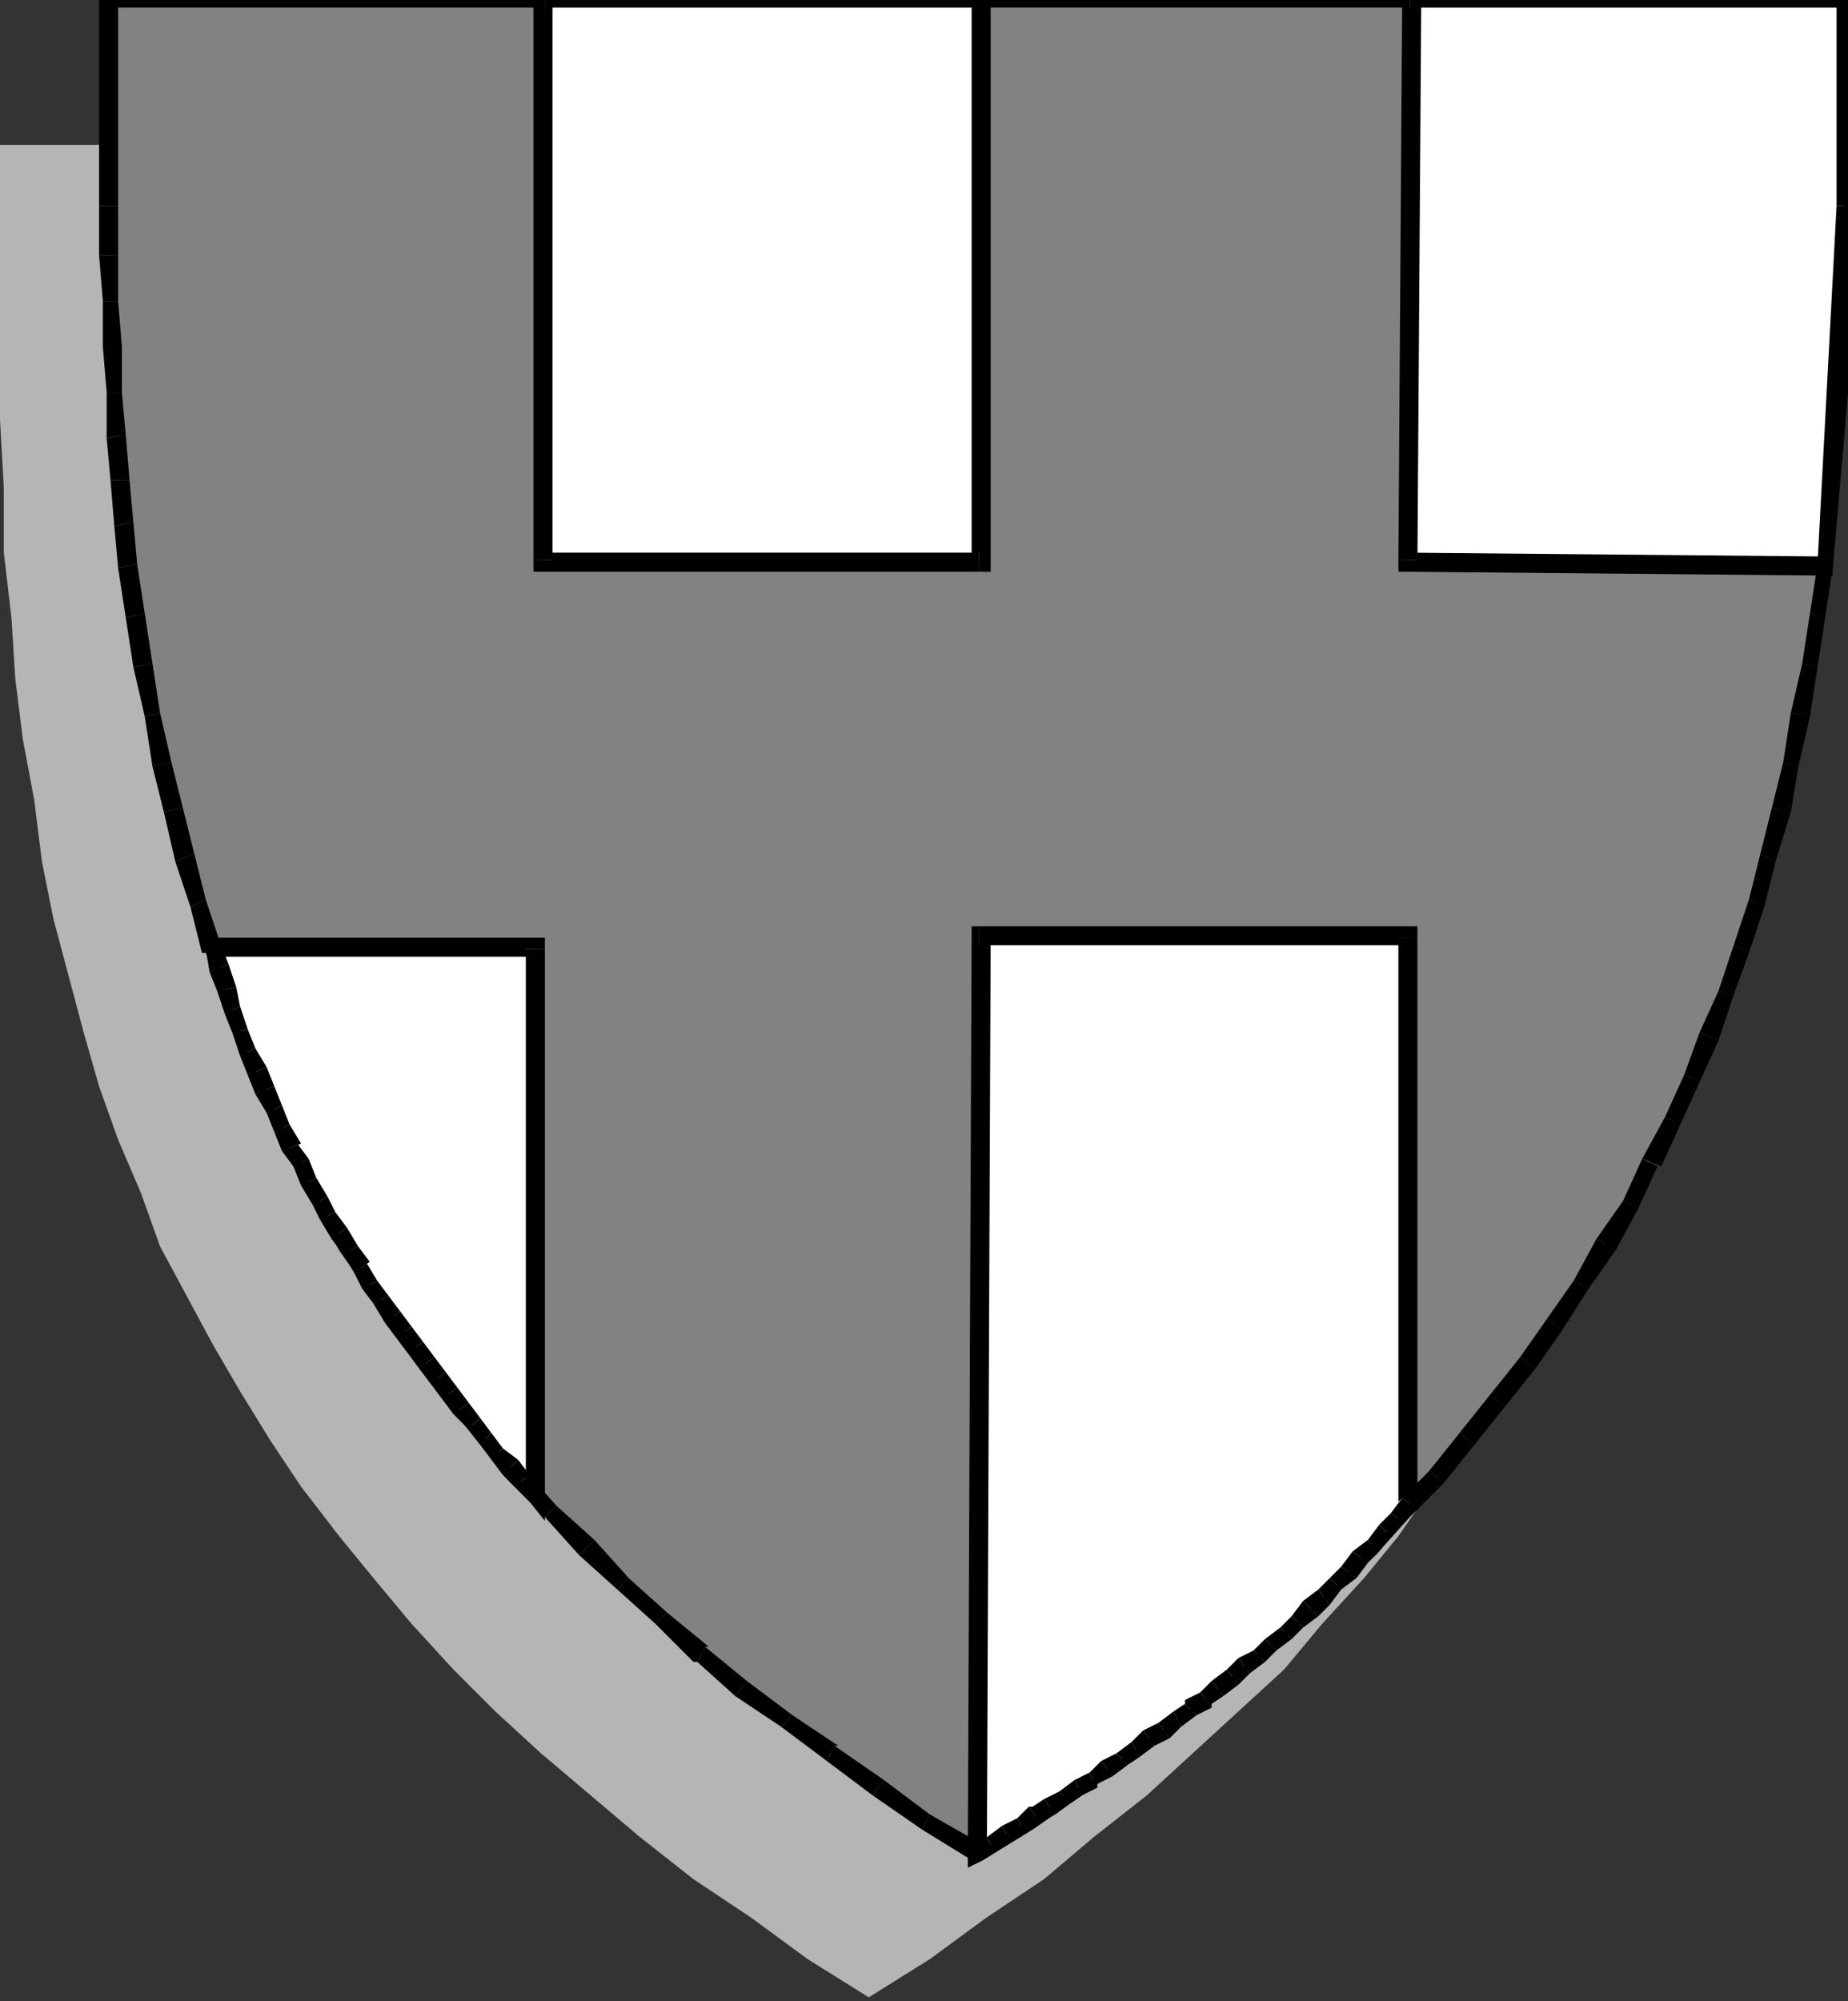
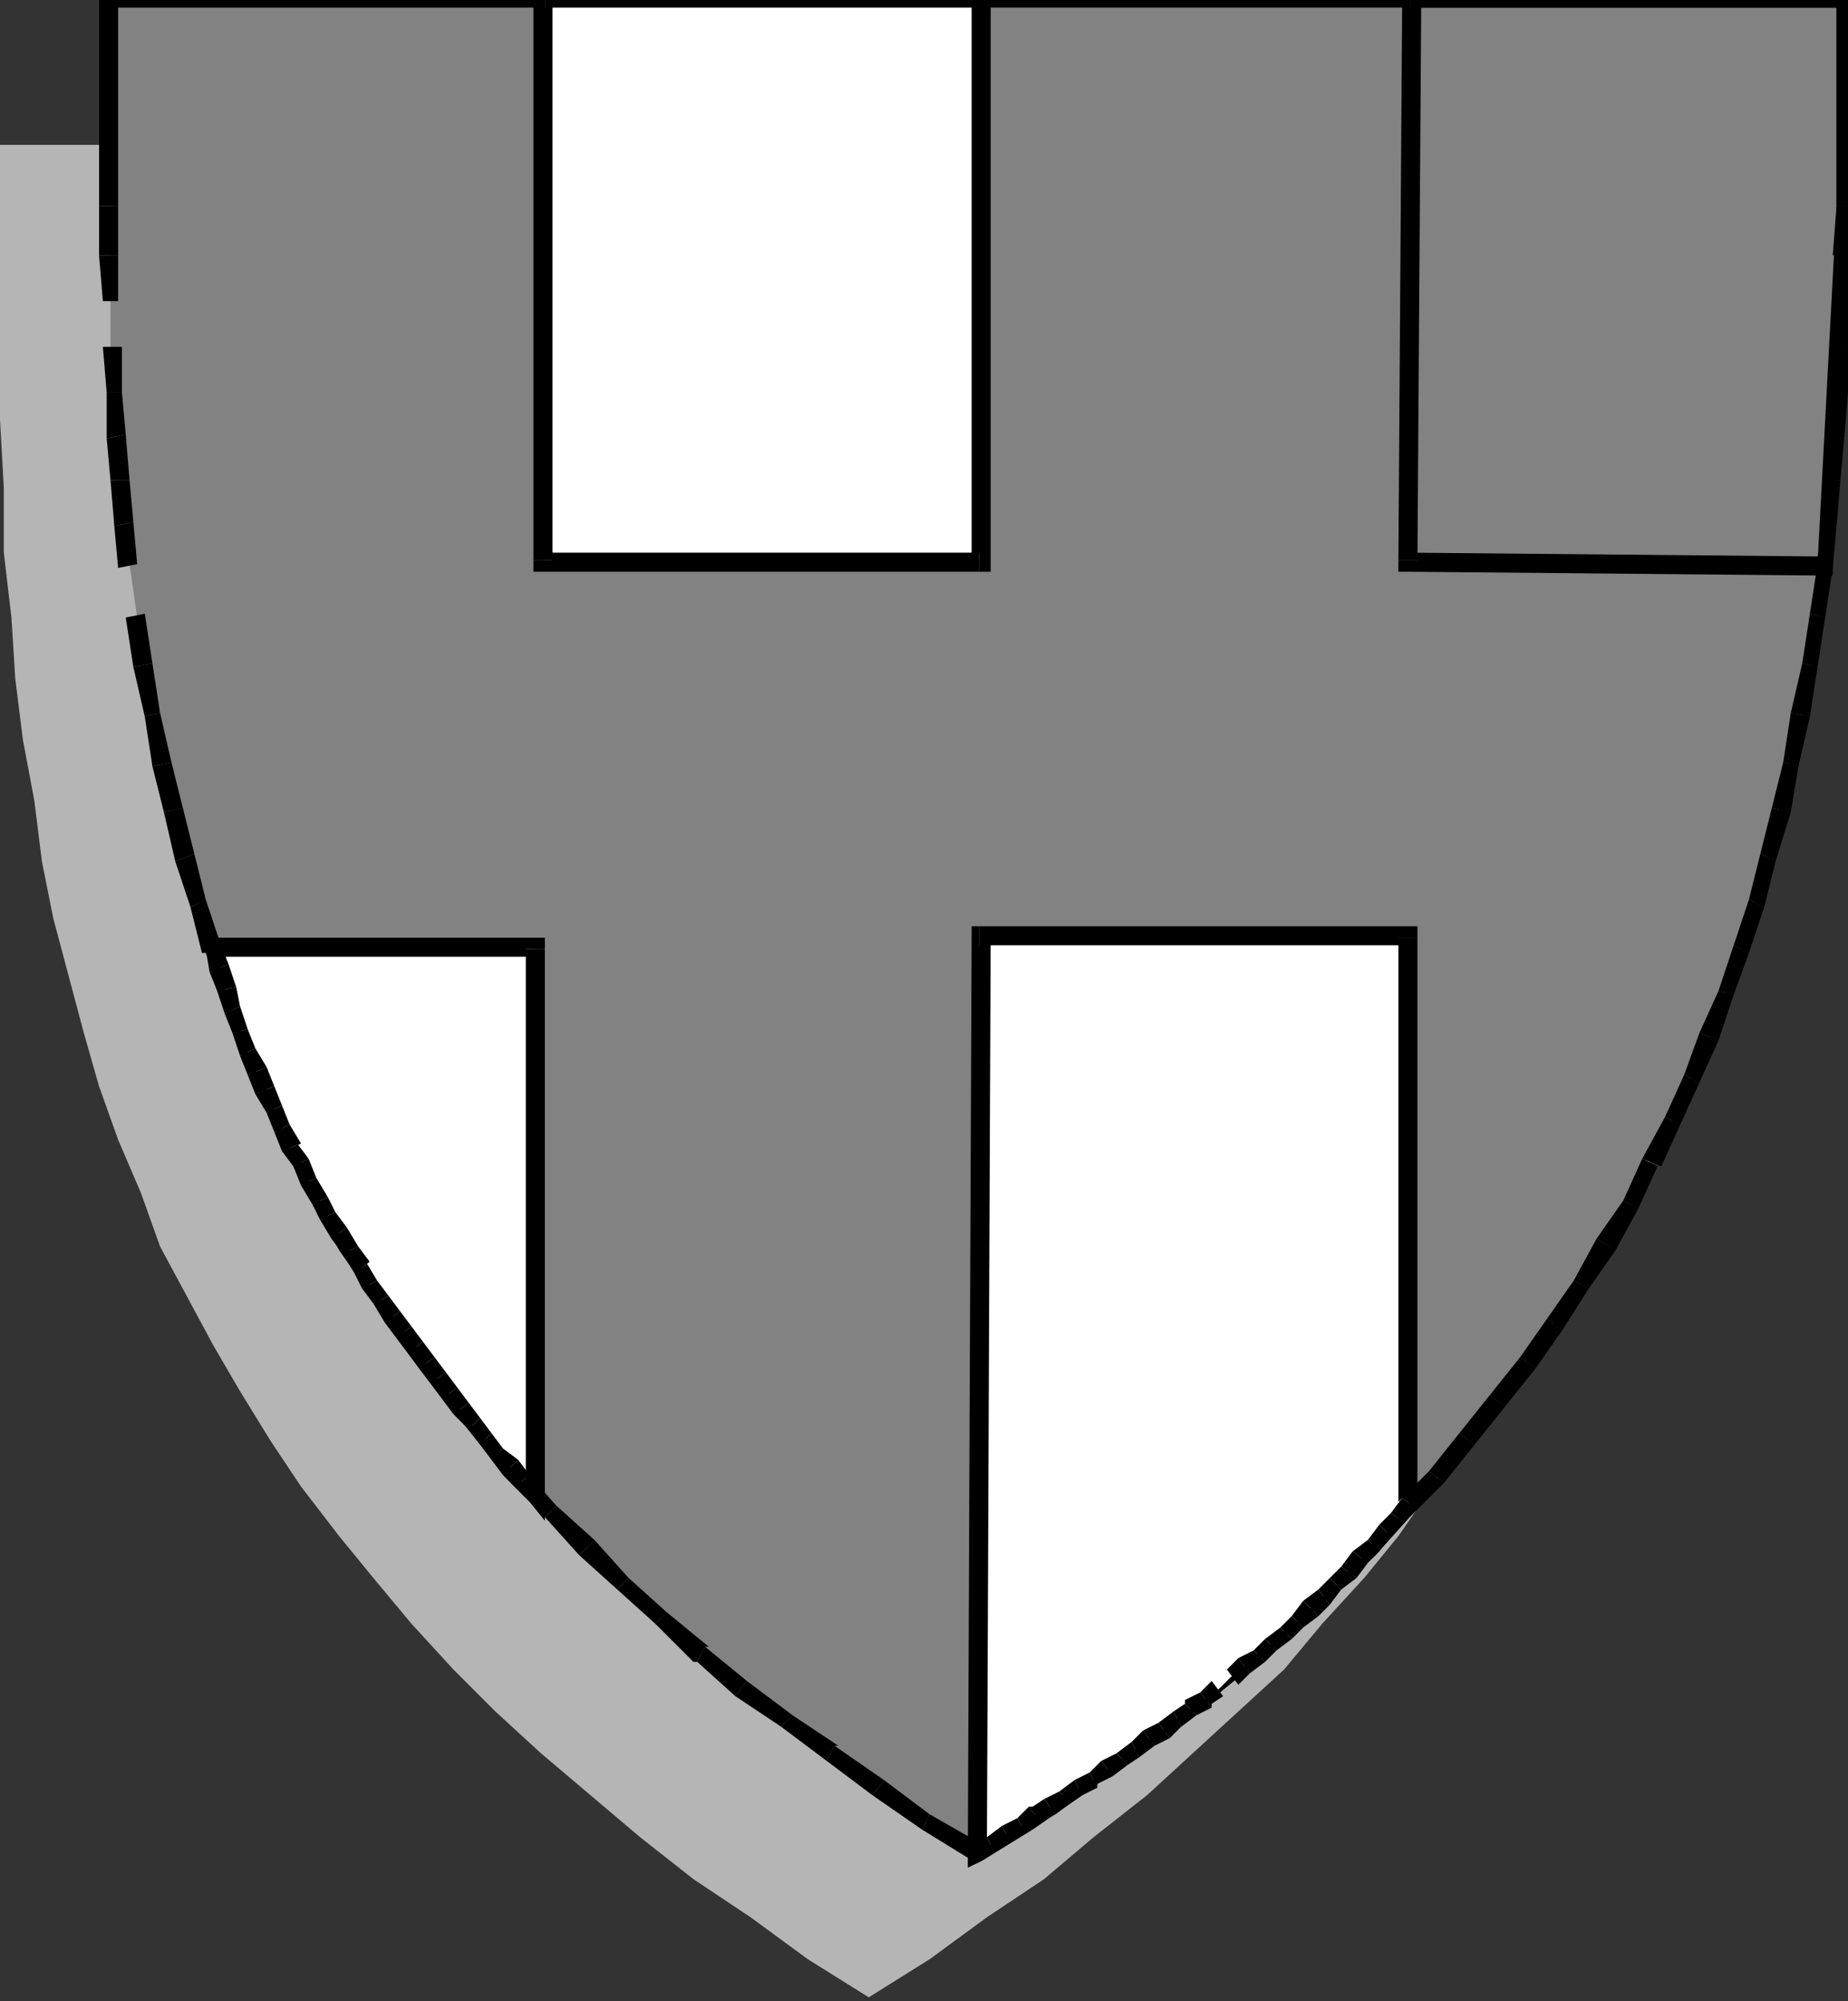
<svg xmlns="http://www.w3.org/2000/svg" xmlns:ns1="http://sodipodi.sourceforge.net/DTD/sodipodi-0.dtd" xmlns:ns2="http://www.inkscape.org/namespaces/inkscape" version="1.0" width="128.323mm" height="138.906mm" id="svg345" ns1:docname="CRSTN024.WMF">
  <rect width="100%" height="100%" fill="#333333" stroke="none" />
  <ns1:namedview pagecolor="#ffffff" bordercolor="#666666" borderopacity="1" objecttolerance="10" gridtolerance="10" guidetolerance="10" ns2:pageopacity="0" ns2:pageshadow="2" ns2:window-width="640" ns2:window-height="480" id="namedview347" />
  <defs id="defs3">
    <pattern id="WMFhbasepattern" patternUnits="userSpaceOnUse" width="6" height="6" x="0" y="0" />
  </defs>
  <path style="fill:#b5b5b5;fill-rule:evenodd;fill-opacity:1;stroke:none;" d="  M 228,524   L 244,514   L 259,503   L 274,493   L 287,482   L 301,471   L 313,460   L 325,449   L 337,438   L 347,426   L 358,414   L 367,403   L 376,390   L 385,378   L 392,365   L 400,353   L 407,340   L 413,327   L 419,313   L 424,299   L 429,285   L 434,271   L 438,256   L 441,241   L 444,226   L 447,210   L 449,194   L 451,178   L 453,162   L 454,145   L 455,128   L 455,110   L 456,92   L 456,38   L 228,38   L 0,38   L 0,92   L 0,110   L 1,128   L 1,145   L 3,162   L 4,178   L 6,194   L 9,210   L 11,226   L 14,241   L 18,256   L 22,271   L 26,285   L 31,299   L 37,313   L 42,327   L 49,340   L 56,353   L 63,365   L 71,378   L 79,390   L 89,403   L 98,414   L 108,426   L 119,438   L 130,449   L 142,460   L 155,471   L 168,482   L 182,493   L 197,503   L 212,514   L 228,524  z " id="path5" />
  <path style="fill:#828282;fill-rule:evenodd;fill-opacity:1;stroke:none;" d="  M 256,486   L 270,478   L 282,469   L 295,460   L 306,452   L 318,443   L 329,434   L 339,425   L 349,415   L 359,406   L 368,397   L 377,387   L 385,377   L 393,367   L 401,357   L 408,347   L 415,337   L 421,327   L 428,316   L 433,305   L 439,294   L 444,283   L 449,272   L 453,260   L 457,249   L 461,237   L 464,225   L 467,213   L 470,200   L 473,188   L 475,175   L 477,162   L 479,148   L 480,137   L 481,126   L 482,114   L 483,103   L 483,91   L 484,79   L 484,67   L 484,54   L 484,0   L 370,0   L 256,0   L 143,0   L 29,0   L 29,54   L 29,67   L 29,79   L 29,91   L 30,103   L 31,114   L 31,126   L 33,137   L 34,148   L 36,162   L 37,175   L 40,188   L 42,200   L 45,213   L 48,225   L 52,237   L 56,249   L 60,260   L 64,272   L 69,283   L 74,294   L 79,305   L 85,316   L 91,327   L 98,337   L 105,347   L 112,357   L 119,367   L 127,377   L 136,387   L 145,397   L 154,406   L 163,415   L 174,425   L 184,434   L 195,443   L 206,452   L 218,460   L 230,469   L 243,478   L 256,486  z " id="path7" />
  <path style="fill:#000000;fill-rule:nonzero;fill-opacity:1;stroke:none;" d="  M 268,476   L 268,476   L 255,484   L 258,488   L 271,480   L 271,480   L 271,480   L 271,480   L 271,480  z " id="path9" />
  <path style="fill:#000000;fill-rule:nonzero;fill-opacity:1;stroke:none;" d="  M 281,467   L 281,467   L 268,476   L 271,480   L 284,471   L 284,471   L 284,471   L 284,471   L 284,471  z " id="path11" />
  <path style="fill:#000000;fill-rule:nonzero;fill-opacity:1;stroke:none;" d="  M 293,458   L 293,458   L 281,467   L 284,471   L 296,462   L 296,462   L 296,462   L 296,462   L 296,462  z " id="path13" />
  <path style="fill:#000000;fill-rule:nonzero;fill-opacity:1;stroke:none;" d="  M 305,450   L 305,450   L 293,458   L 296,462   L 308,453   L 308,453   L 308,453   L 308,453   L 308,453  z " id="path15" />
  <path style="fill:#000000;fill-rule:nonzero;fill-opacity:1;stroke:none;" d="  M 316,441   L 316,441   L 305,450   L 308,453   L 319,445   L 319,445   L 319,445   L 319,445   L 319,445  z " id="path17" />
  <path style="fill:#000000;fill-rule:nonzero;fill-opacity:1;stroke:none;" d="  M 327,432   L 327,432   L 316,441   L 319,445   L 330,436   L 330,436   L 330,436   L 330,436   L 330,436  z " id="path19" />
  <path style="fill:#000000;fill-rule:nonzero;fill-opacity:1;stroke:none;" d="  M 338,423   L 338,423   L 327,432   L 330,436   L 341,426   L 341,426   L 341,426   L 341,426   L 341,426  z " id="path21" />
  <path style="fill:#000000;fill-rule:nonzero;fill-opacity:1;stroke:none;" d="  M 348,414   L 348,414   L 338,423   L 341,426   L 351,417   L 351,417   L 351,417   L 351,417   L 351,417  z " id="path23" />
  <path style="fill:#000000;fill-rule:nonzero;fill-opacity:1;stroke:none;" d="  M 357,404   L 357,404   L 348,414   L 351,417   L 361,408   L 361,408   L 361,408   L 361,408   L 361,408  z " id="path25" />
  <path style="fill:#000000;fill-rule:nonzero;fill-opacity:1;stroke:none;" d="  M 366,395   L 366,395   L 357,404   L 361,408   L 370,398   L 370,398   L 370,398   L 370,398   L 370,398  z " id="path27" />
  <path style="fill:#000000;fill-rule:nonzero;fill-opacity:1;stroke:none;" d="  M 375,386   L 375,386   L 366,395   L 370,398   L 379,389   L 379,389   L 379,389   L 379,389   L 379,389  z " id="path29" />
  <path style="fill:#000000;fill-rule:nonzero;fill-opacity:1;stroke:none;" d="  M 383,376   L 383,376   L 375,386   L 379,389   L 387,379   L 387,379   L 387,379   L 387,379   L 387,379  z " id="path31" />
  <path style="fill:#000000;fill-rule:nonzero;fill-opacity:1;stroke:none;" d="  M 391,366   L 391,366   L 383,376   L 387,379   L 395,369   L 395,369   L 395,369   L 395,369   L 395,369  z " id="path33" />
  <path style="fill:#000000;fill-rule:nonzero;fill-opacity:1;stroke:none;" d="  M 399,356   L 399,356   L 391,366   L 395,369   L 403,359   L 403,359   L 403,359   L 403,359   L 403,359  z " id="path35" />
  <path style="fill:#000000;fill-rule:nonzero;fill-opacity:1;stroke:none;" d="  M 406,346   L 406,346   L 399,356   L 403,359   L 410,349   L 410,349   L 410,349   L 410,349   L 410,349  z " id="path37" />
  <path style="fill:#000000;fill-rule:nonzero;fill-opacity:1;stroke:none;" d="  M 413,336   L 413,336   L 406,346   L 410,349   L 417,338   L 417,338   L 417,338   L 417,338   L 417,338  z " id="path39" />
  <path style="fill:#000000;fill-rule:nonzero;fill-opacity:1;stroke:none;" d="  M 419,325   L 419,325   L 413,336   L 417,338   L 424,328   L 424,328   L 424,328   L 424,328   L 424,328  z " id="path41" />
  <path style="fill:#000000;fill-rule:nonzero;fill-opacity:1;stroke:none;" d="  M 426,315   L 426,315   L 419,325   L 424,328   L 430,317   L 430,317   L 430,317   L 430,317   L 430,317  z " id="path43" />
  <path style="fill:#000000;fill-rule:nonzero;fill-opacity:1;stroke:none;" d="  M 431,304   L 431,304   L 426,315   L 430,317   L 435,306   L 436,306   L 435,306   L 435,306   L 435,306  z " id="path45" />
  <path style="fill:#000000;fill-rule:nonzero;fill-opacity:1;stroke:none;" d="  M 437,293   L 437,293   L 431,304   L 436,306   L 441,295   L 441,295   L 441,295   L 441,295   L 441,295  z " id="path47" />
  <path style="fill:#000000;fill-rule:nonzero;fill-opacity:1;stroke:none;" d="  M 442,282   L 442,282   L 437,293   L 441,295   L 446,284   L 446,284   L 446,284   L 446,284   L 446,284  z " id="path49" />
  <path style="fill:#000000;fill-rule:nonzero;fill-opacity:1;stroke:none;" d="  M 446,271   L 446,271   L 442,282   L 446,284   L 451,273   L 451,273   L 451,273   L 451,273   L 451,273  z " id="path51" />
  <path style="fill:#000000;fill-rule:nonzero;fill-opacity:1;stroke:none;" d="  M 451,260   L 451,260   L 446,271   L 451,273   L 455,261   L 455,261   L 455,261   L 455,261   L 455,261  z " id="path53" />
  <path style="fill:#000000;fill-rule:nonzero;fill-opacity:1;stroke:none;" d="  M 455,248   L 455,248   L 451,260   L 455,261   L 459,250   L 459,250   L 459,250   L 459,250   L 459,250  z " id="path55" />
  <path style="fill:#000000;fill-rule:nonzero;fill-opacity:1;stroke:none;" d="  M 459,236   L 459,236   L 455,248   L 459,250   L 463,238   L 463,238   L 463,238   L 463,238   L 463,238  z " id="path57" />
  <path style="fill:#000000;fill-rule:nonzero;fill-opacity:1;stroke:none;" d="  M 462,224   L 462,224   L 459,236   L 463,238   L 466,226   L 466,226   L 466,226   L 466,226   L 466,226  z " id="path59" />
  <path style="fill:#000000;fill-rule:nonzero;fill-opacity:1;stroke:none;" d="  M 465,212   L 465,212   L 462,224   L 466,226   L 470,213   L 470,213   L 470,213   L 470,213   L 470,213  z " id="path61" />
  <path style="fill:#000000;fill-rule:nonzero;fill-opacity:1;stroke:none;" d="  M 468,200   L 468,200   L 465,212   L 470,213   L 472,201   L 472,201   L 472,201   L 472,201   L 472,201  z " id="path63" />
  <path style="fill:#000000;fill-rule:nonzero;fill-opacity:1;stroke:none;" d="  M 470,187   L 470,187   L 468,200   L 472,201   L 475,188   L 475,188   L 475,188   L 475,188   L 475,188  z " id="path65" />
  <path style="fill:#000000;fill-rule:nonzero;fill-opacity:1;stroke:none;" d="  M 473,174   L 473,174   L 470,187   L 475,188   L 477,175   L 477,175   L 477,175   L 477,175   L 477,175  z " id="path67" />
  <path style="fill:#000000;fill-rule:nonzero;fill-opacity:1;stroke:none;" d="  M 475,161   L 475,161   L 473,174   L 477,175   L 479,162   L 479,162   L 479,162   L 479,162   L 479,162  z " id="path69" />
  <path style="fill:#000000;fill-rule:nonzero;fill-opacity:1;stroke:none;" d="  M 477,148   L 477,148   L 475,161   L 479,162   L 481,149   L 481,149   L 481,149   L 481,149   L 481,149  z " id="path71" />
  <path style="fill:#000000;fill-rule:nonzero;fill-opacity:1;stroke:none;" d="  M 478,137   L 478,137   L 477,148   L 481,149   L 482,138   L 482,138   L 482,138   L 482,138   L 482,138  z " id="path73" />
  <path style="fill:#000000;fill-rule:nonzero;fill-opacity:1;stroke:none;" d="  M 479,126   L 479,126   L 478,137   L 482,138   L 483,126   L 483,126   L 483,126   L 483,126   L 483,126  z " id="path75" />
  <path style="fill:#000000;fill-rule:nonzero;fill-opacity:1;stroke:none;" d="  M 480,114   L 480,114   L 479,126   L 483,126   L 484,115   L 484,115   L 484,115   L 484,115   L 484,115  z " id="path77" />
  <path style="fill:#000000;fill-rule:nonzero;fill-opacity:1;stroke:none;" d="  M 480,103   L 480,103   L 480,114   L 484,115   L 485,103   L 485,103   L 485,103   L 485,103   L 485,103  z " id="path79" />
  <path style="fill:#000000;fill-rule:nonzero;fill-opacity:1;stroke:none;" d="  M 481,91   L 481,91   L 480,103   L 485,103   L 486,91   L 486,91   L 486,91   L 486,91   L 486,91  z " id="path81" />
  <path style="fill:#000000;fill-rule:nonzero;fill-opacity:1;stroke:none;" d="  M 481,79   L 481,79   L 481,91   L 486,91   L 486,79   L 486,79   L 486,79   L 486,79   L 486,79  z " id="path83" />
  <path style="fill:#000000;fill-rule:nonzero;fill-opacity:1;stroke:none;" d="  M 481,67   L 482,67   L 481,79   L 486,79   L 486,67   L 486,67   L 486,67   L 486,67   L 486,67  z " id="path85" />
  <path style="fill:#000000;fill-rule:nonzero;fill-opacity:1;stroke:none;" d="  M 482,54   L 482,54   L 481,67   L 486,67   L 486,54   L 486,54   L 486,54   L 486,54   L 486,54  z " id="path87" />
  <path style="fill:#000000;fill-rule:nonzero;fill-opacity:1;stroke:none;" d="  M 484,2   L 482,0   L 482,54   L 486,54   L 486,0   L 484,-2   L 486,0   L 486,-2   L 484,-2  z " id="path89" />
  <path style="fill:#000000;fill-rule:nonzero;fill-opacity:1;stroke:none;" d="  M 370,2   L 370,2   L 484,2   L 484,-2   L 370,-2   L 370,-2  z " id="path91" />
  <path style="fill:#000000;fill-rule:nonzero;fill-opacity:1;stroke:none;" d="  M 256,2   L 256,2   L 370,2   L 370,-2   L 256,-2   L 256,-2  z " id="path93" />
  <path style="fill:#000000;fill-rule:nonzero;fill-opacity:1;stroke:none;" d="  M 143,2   L 143,2   L 256,2   L 256,-2   L 143,-2   L 143,-2  z " id="path95" />
  <path style="fill:#000000;fill-rule:nonzero;fill-opacity:1;stroke:none;" d="  M 31,0   L 29,2   L 143,2   L 143,-2   L 29,-2   L 26,0   L 29,-2   L 26,-2   L 26,0  z " id="path97" />
  <path style="fill:#000000;fill-rule:nonzero;fill-opacity:1;stroke:none;" d="  M 31,54   L 31,54   L 31,0   L 26,0   L 26,54   L 26,54   L 26,54   L 26,54   L 26,54  z " id="path99" />
  <path style="fill:#000000;fill-rule:nonzero;fill-opacity:1;stroke:none;" d="  M 31,67   L 31,67   L 31,54   L 26,54   L 26,67   L 26,67   L 26,67   L 26,67   L 26,67  z " id="path101" />
  <path style="fill:#000000;fill-rule:nonzero;fill-opacity:1;stroke:none;" d="  M 31,79   L 31,79   L 31,67   L 26,67   L 27,79   L 27,79   L 27,79   L 27,79   L 27,79  z " id="path103" />
-   <path style="fill:#000000;fill-rule:nonzero;fill-opacity:1;stroke:none;" d="  M 32,91   L 32,91   L 31,79   L 27,79   L 27,91   L 27,91   L 27,91   L 27,91   L 27,91  z " id="path105" />
  <path style="fill:#000000;fill-rule:nonzero;fill-opacity:1;stroke:none;" d="  M 32,103   L 32,103   L 32,91   L 27,91   L 28,103   L 28,103   L 28,103   L 28,103   L 28,103  z " id="path107" />
  <path style="fill:#000000;fill-rule:nonzero;fill-opacity:1;stroke:none;" d="  M 33,114   L 33,114   L 32,103   L 28,103   L 28,115   L 28,115   L 28,115   L 28,115   L 28,115  z " id="path109" />
  <path style="fill:#000000;fill-rule:nonzero;fill-opacity:1;stroke:none;" d="  M 34,126   L 34,126   L 33,114   L 28,115   L 29,126   L 29,126   L 29,126   L 29,126   L 29,126  z " id="path111" />
  <path style="fill:#000000;fill-rule:nonzero;fill-opacity:1;stroke:none;" d="  M 35,137   L 35,137   L 34,126   L 29,126   L 30,138   L 30,138   L 30,138   L 30,138   L 30,138  z " id="path113" />
  <path style="fill:#000000;fill-rule:nonzero;fill-opacity:1;stroke:none;" d="  M 36,148   L 36,148   L 35,137   L 30,138   L 31,149   L 31,149   L 31,149   L 31,149   L 31,149  z " id="path115" />
-   <path style="fill:#000000;fill-rule:nonzero;fill-opacity:1;stroke:none;" d="  M 38,161   L 38,161   L 36,148   L 31,149   L 33,162   L 33,162   L 33,162   L 33,162   L 33,162  z " id="path117" />
  <path style="fill:#000000;fill-rule:nonzero;fill-opacity:1;stroke:none;" d="  M 40,174   L 40,174   L 38,161   L 33,162   L 35,175   L 35,175   L 35,175   L 35,175   L 35,175  z " id="path119" />
  <path style="fill:#000000;fill-rule:nonzero;fill-opacity:1;stroke:none;" d="  M 42,187   L 42,187   L 40,174   L 35,175   L 38,188   L 38,188   L 38,188   L 38,188   L 38,188  z " id="path121" />
  <path style="fill:#000000;fill-rule:nonzero;fill-opacity:1;stroke:none;" d="  M 45,200   L 45,200   L 42,187   L 38,188   L 40,201   L 40,201   L 40,201   L 40,201   L 40,201  z " id="path123" />
  <path style="fill:#000000;fill-rule:nonzero;fill-opacity:1;stroke:none;" d="  M 48,212   L 48,212   L 45,200   L 40,201   L 43,213   L 43,213   L 43,213   L 43,213   L 43,213  z " id="path125" />
  <path style="fill:#000000;fill-rule:nonzero;fill-opacity:1;stroke:none;" d="  M 51,224   L 51,224   L 48,212   L 43,213   L 46,226   L 46,226   L 46,226   L 46,226   L 46,226  z " id="path127" />
  <path style="fill:#000000;fill-rule:nonzero;fill-opacity:1;stroke:none;" d="  M 54,236   L 54,236   L 51,224   L 46,226   L 50,238   L 50,238   L 50,238   L 50,238   L 50,238  z " id="path129" />
  <path style="fill:#000000;fill-rule:nonzero;fill-opacity:1;stroke:none;" d="  M 58,248   L 58,248   L 54,236   L 50,238   L 53,250   L 54,250   L 53,250   L 54,250   L 54,250  z " id="path131" />
  <path style="fill:#000000;fill-rule:nonzero;fill-opacity:1;stroke:none;" d="  M 62,260   L 62,260   L 58,248   L 54,250   L 58,261   L 58,261   L 58,261   L 58,261   L 58,261  z " id="path133" />
  <path style="fill:#000000;fill-rule:nonzero;fill-opacity:1;stroke:none;" d="  M 66,271   L 66,271   L 62,260   L 58,261   L 62,273   L 62,273   L 62,273   L 62,273   L 62,273  z " id="path135" />
  <path style="fill:#000000;fill-rule:nonzero;fill-opacity:1;stroke:none;" d="  M 71,282   L 71,282   L 66,271   L 62,273   L 67,284   L 67,284   L 67,284   L 67,284   L 67,284  z " id="path137" />
  <path style="fill:#000000;fill-rule:nonzero;fill-opacity:1;stroke:none;" d="  M 76,293   L 76,293   L 71,282   L 67,284   L 72,295   L 72,295   L 72,295   L 72,295   L 72,295  z " id="path139" />
  <path style="fill:#000000;fill-rule:nonzero;fill-opacity:1;stroke:none;" d="  M 81,304   L 81,304   L 76,293   L 72,295   L 77,306   L 77,306   L 77,306   L 77,306   L 77,306  z " id="path141" />
  <path style="fill:#000000;fill-rule:nonzero;fill-opacity:1;stroke:none;" d="  M 87,315   L 87,315   L 81,304   L 77,306   L 83,317   L 83,317   L 83,317   L 83,317   L 83,317  z " id="path143" />
  <path style="fill:#000000;fill-rule:nonzero;fill-opacity:1;stroke:none;" d="  M 93,325   L 93,325   L 87,315   L 83,317   L 89,328   L 89,328   L 89,328   L 89,328   L 89,328  z " id="path145" />
  <path style="fill:#000000;fill-rule:nonzero;fill-opacity:1;stroke:none;" d="  M 100,336   L 100,336   L 93,325   L 89,328   L 96,338   L 96,338   L 96,338   L 96,338   L 96,338  z " id="path147" />
  <path style="fill:#000000;fill-rule:nonzero;fill-opacity:1;stroke:none;" d="  M 106,346   L 106,346   L 100,336   L 96,338   L 103,349   L 103,349   L 103,349   L 103,349   L 103,349  z " id="path149" />
  <path style="fill:#000000;fill-rule:nonzero;fill-opacity:1;stroke:none;" d="  M 114,356   L 114,356   L 106,346   L 103,349   L 110,359   L 110,359   L 110,359   L 110,359   L 110,359  z " id="path151" />
  <path style="fill:#000000;fill-rule:nonzero;fill-opacity:1;stroke:none;" d="  M 121,366   L 121,366   L 114,356   L 110,359   L 118,369   L 118,369   L 118,369   L 118,369   L 118,369  z " id="path153" />
  <path style="fill:#000000;fill-rule:nonzero;fill-opacity:1;stroke:none;" d="  M 129,376   L 129,376   L 121,366   L 118,369   L 126,379   L 126,379   L 126,379   L 126,379   L 126,379  z " id="path155" />
  <path style="fill:#000000;fill-rule:nonzero;fill-opacity:1;stroke:none;" d="  M 138,386   L 138,386   L 129,376   L 126,379   L 134,389   L 134,389   L 134,389   L 134,389   L 134,389  z " id="path157" />
  <path style="fill:#000000;fill-rule:nonzero;fill-opacity:1;stroke:none;" d="  M 146,395   L 146,395   L 138,386   L 134,389   L 143,398   L 143,398   L 143,398   L 143,398   L 143,398  z " id="path159" />
  <path style="fill:#000000;fill-rule:nonzero;fill-opacity:1;stroke:none;" d="  M 156,404   L 156,404   L 146,395   L 143,398   L 152,408   L 152,408   L 152,408   L 152,408   L 152,408  z " id="path161" />
  <path style="fill:#000000;fill-rule:nonzero;fill-opacity:1;stroke:none;" d="  M 165,414   L 165,414   L 156,404   L 152,408   L 162,417   L 162,417   L 162,417   L 162,417   L 162,417  z " id="path163" />
  <path style="fill:#000000;fill-rule:nonzero;fill-opacity:1;stroke:none;" d="  M 175,423   L 175,423   L 165,414   L 162,417   L 172,426   L 172,426   L 172,426   L 172,426   L 172,426  z " id="path165" />
  <path style="fill:#000000;fill-rule:nonzero;fill-opacity:1;stroke:none;" d="  M 185,432   L 186,432   L 175,423   L 172,426   L 182,436   L 183,436   L 182,436   L 182,436   L 183,436  z " id="path167" />
  <path style="fill:#000000;fill-rule:nonzero;fill-opacity:1;stroke:none;" d="  M 196,441   L 196,441   L 185,432   L 183,436   L 193,445   L 193,445   L 193,445   L 193,445   L 193,445  z " id="path169" />
  <path style="fill:#000000;fill-rule:nonzero;fill-opacity:1;stroke:none;" d="  M 208,450   L 208,450   L 196,441   L 193,445   L 205,453   L 205,453   L 205,453   L 205,453   L 205,453  z " id="path171" />
  <path style="fill:#000000;fill-rule:nonzero;fill-opacity:1;stroke:none;" d="  M 219,458   L 220,458   L 208,450   L 205,453   L 217,462   L 217,462   L 217,462   L 217,462   L 217,462  z " id="path173" />
  <path style="fill:#000000;fill-rule:nonzero;fill-opacity:1;stroke:none;" d="  M 232,467   L 232,467   L 219,458   L 217,462   L 229,471   L 229,471   L 229,471   L 229,471   L 229,471  z " id="path175" />
  <path style="fill:#000000;fill-rule:nonzero;fill-opacity:1;stroke:none;" d="  M 244,476   L 244,476   L 232,467   L 229,471   L 242,480   L 242,480   L 242,480   L 242,480   L 242,480  z " id="path177" />
  <path style="fill:#000000;fill-rule:nonzero;fill-opacity:1;stroke:none;" d="  M 255,484   L 258,484   L 244,476   L 242,480   L 255,488   L 258,488   L 255,488   L 256,489   L 258,488  z " id="path179" />
-   <path style="fill:#ffffff;fill-rule:evenodd;fill-opacity:1;stroke:none;" d="  M 370,0   L 484,0   L 484,54   L 479,148   L 370,147   L 370,0  z " id="path181" />
  <path style="fill:#000000;fill-rule:nonzero;fill-opacity:1;stroke:none;" d="  M 486,0   L 484,-2   L 370,-2   L 370,2   L 484,2   L 482,0   L 486,0   L 486,-2   L 484,-2  z " id="path183" />
  <path style="fill:#000000;fill-rule:nonzero;fill-opacity:1;stroke:none;" d="  M 486,54   L 486,54   L 486,0   L 482,0   L 482,54   L 482,54   L 486,54   L 486,54   L 486,54  z " id="path185" />
  <path style="fill:#000000;fill-rule:nonzero;fill-opacity:1;stroke:none;" d="  M 479,151   L 481,148   L 486,54   L 482,54   L 477,148   L 479,146   L 479,151   L 481,151   L 481,148  z " id="path187" />
  <path style="fill:#000000;fill-rule:nonzero;fill-opacity:1;stroke:none;" d="  M 367,147   L 370,150   L 479,151   L 479,146   L 370,145   L 372,147   L 367,147   L 367,150   L 370,150  z " id="path189" />
  <path style="fill:#000000;fill-rule:nonzero;fill-opacity:1;stroke:none;" d="  M 370,-2   L 368,0   L 367,147   L 372,147   L 373,0   L 370,2   L 370,-2   L 368,-2   L 368,0  z " id="path191" />
  <path style="fill:#ffffff;fill-rule:evenodd;fill-opacity:1;stroke:none;" d="  M 256,486   L 257,246   L 370,246   L 370,394   L 367,398   L 364,402   L 360,405   L 357,409   L 354,412   L 351,416   L 347,419   L 344,422   L 341,425   L 337,428   L 334,431   L 330,434   L 327,437   L 323,440   L 320,443   L 316,446   L 313,448   L 309,451   L 305,454   L 302,456   L 298,459   L 294,462   L 291,464   L 287,467   L 283,469   L 279,471   L 276,474   L 272,476   L 268,479   L 264,481   L 260,484   L 256,486  z " id="path193" />
  <path style="fill:#000000;fill-rule:nonzero;fill-opacity:1;stroke:none;" d="  M 257,243   L 255,246   L 254,486   L 259,486   L 260,246   L 257,248   L 257,243   L 255,243   L 255,246  z " id="path195" />
  <path style="fill:#000000;fill-rule:nonzero;fill-opacity:1;stroke:none;" d="  M 372,246   L 370,243   L 257,243   L 257,248   L 370,248   L 367,246   L 372,246   L 372,243   L 370,243  z " id="path197" />
  <path style="fill:#000000;fill-rule:nonzero;fill-opacity:1;stroke:none;" d="  M 372,396   L 372,394   L 372,246   L 367,246   L 367,394   L 368,393   L 372,396   L 372,395   L 372,394  z " id="path199" />
  <path style="fill:#000000;fill-rule:nonzero;fill-opacity:1;stroke:none;" d="  M 368,399   L 368,399   L 372,396   L 368,393   L 365,397   L 365,397  z " id="path201" />
  <path style="fill:#000000;fill-rule:nonzero;fill-opacity:1;stroke:none;" d="  M 365,403   L 365,403   L 368,399   L 365,397   L 362,400   L 362,400   L 365,403   L 365,403   L 365,403  z " id="path203" />
  <path style="fill:#000000;fill-rule:nonzero;fill-opacity:1;stroke:none;" d="  M 362,407   L 362,407   L 365,403   L 362,400   L 359,404   L 359,404   L 362,407   L 362,407   L 362,407  z " id="path205" />
  <path style="fill:#000000;fill-rule:nonzero;fill-opacity:1;stroke:none;" d="  M 359,410   L 359,410   L 362,407   L 359,404   L 355,407   L 355,407  z " id="path207" />
  <path style="fill:#000000;fill-rule:nonzero;fill-opacity:1;stroke:none;" d="  M 356,414   L 356,414   L 359,410   L 355,407   L 352,411   L 352,411   L 356,414   L 356,414   L 356,414  z " id="path209" />
  <path style="fill:#000000;fill-rule:nonzero;fill-opacity:1;stroke:none;" d="  M 352,417   L 352,417   L 356,414   L 352,411   L 349,414   L 349,414   L 352,417   L 352,417   L 352,417  z " id="path211" />
  <path style="fill:#000000;fill-rule:nonzero;fill-opacity:1;stroke:none;" d="  M 349,421   L 349,421   L 352,417   L 349,414   L 346,417   L 346,417  z " id="path213" />
  <path style="fill:#000000;fill-rule:nonzero;fill-opacity:1;stroke:none;" d="  M 346,424   L 346,424   L 349,421   L 346,417   L 342,420   L 342,420   L 346,424   L 346,424   L 346,424  z " id="path215" />
  <path style="fill:#000000;fill-rule:nonzero;fill-opacity:1;stroke:none;" d="  M 342,427   L 342,427   L 346,424   L 342,420   L 339,424   L 339,424  z " id="path217" />
  <path style="fill:#000000;fill-rule:nonzero;fill-opacity:1;stroke:none;" d="  M 339,430   L 339,430   L 342,427   L 339,424   L 336,427   L 336,427   L 339,430   L 339,430   L 339,430  z " id="path219" />
  <path style="fill:#000000;fill-rule:nonzero;fill-opacity:1;stroke:none;" d="  M 335,433   L 335,433   L 339,430   L 336,427   L 332,430   L 332,430   L 332,430   L 332,430   L 332,430  z " id="path221" />
  <path style="fill:#000000;fill-rule:nonzero;fill-opacity:1;stroke:none;" d="  M 332,436   L 332,436   L 335,433   L 332,430   L 329,433   L 329,433   L 332,436   L 332,436   L 332,436  z " id="path223" />
  <path style="fill:#000000;fill-rule:nonzero;fill-opacity:1;stroke:none;" d="  M 328,439   L 328,439   L 332,436   L 329,433   L 325,435   L 325,435   L 328,439   L 328,439   L 328,439  z " id="path225" />
  <path style="fill:#000000;fill-rule:nonzero;fill-opacity:1;stroke:none;" d="  M 325,442   L 325,442   L 328,439   L 325,435   L 322,438   L 322,438   L 322,438   L 322,438   L 322,438  z " id="path227" />
-   <path style="fill:#000000;fill-rule:nonzero;fill-opacity:1;stroke:none;" d="  M 321,445   L 321,445   L 325,442   L 322,438   L 318,441   L 318,441   L 321,445   L 321,445   L 321,445  z " id="path229" />
  <path style="fill:#000000;fill-rule:nonzero;fill-opacity:1;stroke:none;" d="  M 318,448   L 318,447   L 321,445   L 318,441   L 315,444   L 315,444   L 318,448   L 318,448   L 318,447  z " id="path231" />
  <path style="fill:#000000;fill-rule:nonzero;fill-opacity:1;stroke:none;" d="  M 314,450   L 314,450   L 318,448   L 315,444   L 311,446   L 311,447   L 311,446   L 311,446   L 311,447  z " id="path233" />
  <path style="fill:#000000;fill-rule:nonzero;fill-opacity:1;stroke:none;" d="  M 310,453   L 310,453   L 314,450   L 311,447   L 308,449   L 308,449   L 310,453   L 310,453   L 310,453  z " id="path235" />
  <path style="fill:#000000;fill-rule:nonzero;fill-opacity:1;stroke:none;" d="  M 307,456   L 307,456   L 310,453   L 308,449   L 304,452   L 304,452   L 307,456   L 307,456   L 307,456  z " id="path237" />
  <path style="fill:#000000;fill-rule:nonzero;fill-opacity:1;stroke:none;" d="  M 303,458   L 303,458   L 307,456   L 304,452   L 300,454   L 300,454   L 303,458   L 303,458   L 303,458  z " id="path239" />
-   <path style="fill:#000000;fill-rule:nonzero;fill-opacity:1;stroke:none;" d="  M 299,461   L 299,461   L 303,458   L 300,454   L 297,457   L 297,457   L 297,457   L 297,457   L 297,457  z " id="path241" />
+   <path style="fill:#000000;fill-rule:nonzero;fill-opacity:1;stroke:none;" d="  M 299,461   L 299,461   L 303,458   L 300,454   L 297,457   L 297,457   L 297,457   L 297,457  z " id="path241" />
  <path style="fill:#000000;fill-rule:nonzero;fill-opacity:1;stroke:none;" d="  M 296,463   L 296,463   L 299,461   L 297,457   L 293,460   L 293,460   L 296,463   L 296,463   L 296,463  z " id="path243" />
  <path style="fill:#000000;fill-rule:nonzero;fill-opacity:1;stroke:none;" d="  M 292,466   L 292,466   L 296,463   L 293,460   L 289,462   L 289,462  z " id="path245" />
  <path style="fill:#000000;fill-rule:nonzero;fill-opacity:1;stroke:none;" d="  M 288,469   L 288,468   L 292,466   L 289,462   L 286,465   L 286,465   L 288,469   L 288,468   L 288,468  z " id="path247" />
  <path style="fill:#000000;fill-rule:nonzero;fill-opacity:1;stroke:none;" d="  M 284,471   L 284,471   L 288,469   L 286,465   L 282,467   L 282,467   L 282,467   L 282,467   L 282,467  z " id="path249" />
  <path style="fill:#000000;fill-rule:nonzero;fill-opacity:1;stroke:none;" d="  M 281,473   L 281,473   L 284,471   L 282,467   L 278,470   L 278,470   L 281,473   L 281,473   L 281,473  z " id="path251" />
  <path style="fill:#000000;fill-rule:nonzero;fill-opacity:1;stroke:none;" d="  M 277,476   L 277,476   L 281,473   L 278,470   L 274,472   L 274,472   L 277,476   L 277,476   L 277,476  z " id="path253" />
  <path style="fill:#000000;fill-rule:nonzero;fill-opacity:1;stroke:none;" d="  M 273,478   L 273,478   L 277,476   L 274,472   L 271,474   L 270,474   L 271,474   L 271,474   L 270,474  z " id="path255" />
  <path style="fill:#000000;fill-rule:nonzero;fill-opacity:1;stroke:none;" d="  M 269,481   L 269,481   L 273,478   L 270,474   L 267,477   L 267,477   L 269,481   L 269,481   L 269,481  z " id="path257" />
  <path style="fill:#000000;fill-rule:nonzero;fill-opacity:1;stroke:none;" d="  M 265,483   L 265,483   L 269,481   L 267,477   L 263,479   L 263,479   L 265,483   L 265,483   L 265,483  z " id="path259" />
  <path style="fill:#000000;fill-rule:nonzero;fill-opacity:1;stroke:none;" d="  M 261,486   L 261,486   L 265,483   L 263,479   L 259,482   L 259,482  z " id="path261" />
  <path style="fill:#000000;fill-rule:nonzero;fill-opacity:1;stroke:none;" d="  M 254,486   L 258,488   L 261,486   L 259,482   L 255,484   L 259,486   L 254,486   L 254,490   L 258,488  z " id="path263" />
  <path style="fill:#ffffff;fill-rule:evenodd;fill-opacity:1;stroke:none;" d="  M 56,249   L 140,249   L 140,393   L 137,389   L 134,385   L 131,381   L 127,377   L 124,374   L 121,370   L 118,366   L 115,362   L 112,358   L 109,353   L 106,349   L 103,345   L 100,341   L 97,337   L 95,333   L 92,328   L 89,324   L 86,319   L 84,315   L 81,310   L 79,305   L 76,301   L 74,296   L 72,291   L 70,286   L 67,281   L 65,276   L 63,270   L 61,265   L 59,260   L 58,254   L 56,249  z " id="path265" />
  <path style="fill:#000000;fill-rule:nonzero;fill-opacity:1;stroke:none;" d="  M 143,249   L 140,246   L 56,246   L 56,251   L 140,251   L 138,249   L 143,249   L 143,246   L 140,246  z " id="path267" />
  <path style="fill:#000000;fill-rule:nonzero;fill-opacity:1;stroke:none;" d="  M 139,394   L 143,393   L 143,249   L 138,249   L 138,393   L 142,391   L 139,394   L 143,399   L 143,393  z " id="path269" />
  <path style="fill:#000000;fill-rule:nonzero;fill-opacity:1;stroke:none;" d="  M 135,390   L 135,390   L 139,394   L 142,391   L 139,387   L 139,387  z " id="path271" />
  <path style="fill:#000000;fill-rule:nonzero;fill-opacity:1;stroke:none;" d="  M 132,387   L 132,387   L 135,390   L 139,387   L 136,383   L 136,383  z " id="path273" />
  <path style="fill:#000000;fill-rule:nonzero;fill-opacity:1;stroke:none;" d="  M 129,383   L 129,383   L 132,387   L 136,383   L 132,380   L 132,380  z " id="path275" />
  <path style="fill:#000000;fill-rule:nonzero;fill-opacity:1;stroke:none;" d="  M 126,379   L 126,379   L 129,383   L 132,380   L 129,376   L 129,376   L 126,379   L 126,379   L 126,379  z " id="path277" />
  <path style="fill:#000000;fill-rule:nonzero;fill-opacity:1;stroke:none;" d="  M 123,375   L 123,375   L 126,379   L 129,376   L 126,372   L 126,372   L 126,372   L 126,372   L 126,372  z " id="path279" />
  <path style="fill:#000000;fill-rule:nonzero;fill-opacity:1;stroke:none;" d="  M 119,371   L 119,371   L 123,375   L 126,372   L 123,368   L 123,368   L 119,371   L 119,371   L 119,371  z " id="path281" />
  <path style="fill:#000000;fill-rule:nonzero;fill-opacity:1;stroke:none;" d="  M 116,367   L 116,367   L 119,371   L 123,368   L 120,364   L 120,364   L 120,364   L 120,364   L 120,364  z " id="path283" />
  <path style="fill:#000000;fill-rule:nonzero;fill-opacity:1;stroke:none;" d="  M 113,363   L 113,363   L 116,367   L 120,364   L 117,360   L 117,360   L 113,363   L 113,363   L 113,363  z " id="path285" />
  <path style="fill:#000000;fill-rule:nonzero;fill-opacity:1;stroke:none;" d="  M 110,359   L 110,359   L 113,363   L 117,360   L 114,356   L 114,356   L 110,359   L 110,359   L 110,359  z " id="path287" />
  <path style="fill:#000000;fill-rule:nonzero;fill-opacity:1;stroke:none;" d="  M 107,355   L 107,355   L 110,359   L 114,356   L 111,352   L 111,352   L 107,355   L 107,355   L 107,355  z " id="path289" />
  <path style="fill:#000000;fill-rule:nonzero;fill-opacity:1;stroke:none;" d="  M 104,351   L 104,351   L 107,355   L 111,352   L 108,348   L 108,348   L 108,348   L 108,348   L 108,348  z " id="path291" />
  <path style="fill:#000000;fill-rule:nonzero;fill-opacity:1;stroke:none;" d="  M 101,347   L 101,347   L 104,351   L 108,348   L 105,344   L 105,344   L 101,347   L 101,347   L 101,347  z " id="path293" />
  <path style="fill:#000000;fill-rule:nonzero;fill-opacity:1;stroke:none;" d="  M 98,342   L 98,342   L 101,347   L 105,344   L 102,340   L 102,340   L 102,340   L 102,340   L 102,340  z " id="path295" />
  <path style="fill:#000000;fill-rule:nonzero;fill-opacity:1;stroke:none;" d="  M 95,338   L 95,338   L 98,342   L 102,340   L 99,336   L 99,336   L 95,338   L 95,338   L 95,338  z " id="path297" />
  <path style="fill:#000000;fill-rule:nonzero;fill-opacity:1;stroke:none;" d="  M 93,334   L 93,334   L 95,338   L 99,336   L 96,331   L 97,331   L 93,334   L 93,334   L 93,334  z " id="path299" />
  <path style="fill:#000000;fill-rule:nonzero;fill-opacity:1;stroke:none;" d="  M 90,329   L 90,329   L 93,334   L 97,331   L 94,327   L 94,327  z " id="path301" />
  <path style="fill:#000000;fill-rule:nonzero;fill-opacity:1;stroke:none;" d="  M 87,325   L 87,325   L 90,329   L 94,327   L 91,322   L 91,322   L 87,325   L 87,325   L 87,325  z " id="path303" />
  <path style="fill:#000000;fill-rule:nonzero;fill-opacity:1;stroke:none;" d="  M 84,320   L 84,320   L 87,325   L 91,322   L 88,318   L 88,318   L 84,320   L 84,320   L 84,320  z " id="path305" />
  <path style="fill:#000000;fill-rule:nonzero;fill-opacity:1;stroke:none;" d="  M 82,316   L 82,316   L 84,320   L 88,318   L 86,314   L 86,314   L 82,316   L 82,316   L 82,316  z " id="path307" />
  <path style="fill:#000000;fill-rule:nonzero;fill-opacity:1;stroke:none;" d="  M 79,311   L 79,311   L 82,316   L 86,314   L 83,309   L 83,309  z " id="path309" />
  <path style="fill:#000000;fill-rule:nonzero;fill-opacity:1;stroke:none;" d="  M 77,306   L 77,306   L 79,311   L 83,309   L 81,304   L 81,304   L 77,306   L 77,306   L 77,306  z " id="path311" />
  <path style="fill:#000000;fill-rule:nonzero;fill-opacity:1;stroke:none;" d="  M 74,302   L 74,302   L 77,306   L 81,304   L 78,300   L 79,300   L 74,302   L 74,302   L 74,302  z " id="path313" />
  <path style="fill:#000000;fill-rule:nonzero;fill-opacity:1;stroke:none;" d="  M 72,297   L 72,297   L 74,302   L 79,300   L 76,295   L 76,295   L 72,297   L 72,297   L 72,297  z " id="path315" />
  <path style="fill:#000000;fill-rule:nonzero;fill-opacity:1;stroke:none;" d="  M 70,292   L 70,292   L 72,297   L 76,295   L 74,290   L 74,290   L 70,292   L 70,292   L 70,292  z " id="path317" />
  <path style="fill:#000000;fill-rule:nonzero;fill-opacity:1;stroke:none;" d="  M 67,287   L 67,287   L 70,292   L 74,290   L 72,285   L 72,285   L 67,287   L 67,287   L 67,287  z " id="path319" />
  <path style="fill:#000000;fill-rule:nonzero;fill-opacity:1;stroke:none;" d="  M 65,282   L 65,282   L 67,287   L 72,285   L 70,280   L 70,280   L 65,282   L 65,282   L 65,282  z " id="path321" />
  <path style="fill:#000000;fill-rule:nonzero;fill-opacity:1;stroke:none;" d="  M 63,277   L 63,277   L 65,282   L 70,280   L 67,275   L 67,275   L 63,277   L 63,277   L 63,277  z " id="path323" />
  <path style="fill:#000000;fill-rule:nonzero;fill-opacity:1;stroke:none;" d="  M 61,271   L 61,271   L 63,277   L 67,275   L 65,270   L 65,270   L 61,271   L 61,271   L 61,271  z " id="path325" />
  <path style="fill:#000000;fill-rule:nonzero;fill-opacity:1;stroke:none;" d="  M 59,266   L 59,266   L 61,271   L 65,270   L 63,264   L 63,264   L 59,266   L 59,266   L 59,266  z " id="path327" />
  <path style="fill:#000000;fill-rule:nonzero;fill-opacity:1;stroke:none;" d="  M 57,260   L 57,260   L 59,266   L 63,264   L 62,259   L 62,259   L 57,260   L 57,260   L 57,260  z " id="path329" />
  <path style="fill:#000000;fill-rule:nonzero;fill-opacity:1;stroke:none;" d="  M 55,255   L 55,255   L 57,260   L 62,259   L 60,253   L 60,253   L 55,255   L 55,255   L 55,255  z " id="path331" />
  <path style="fill:#000000;fill-rule:nonzero;fill-opacity:1;stroke:none;" d="  M 56,246   L 54,249   L 55,255   L 60,253   L 58,248   L 56,251   L 56,246   L 53,246   L 54,249  z " id="path333" />
  <path style="fill:#ffffff;fill-rule:evenodd;fill-opacity:1;stroke:none;" d="  M 257,147   L 143,147   L 143,0   L 257,0   L 257,147  z " id="path335" />
  <path style="fill:#000000;fill-rule:nonzero;fill-opacity:1;stroke:none;" d="  M 140,147   L 143,150   L 257,150   L 257,145   L 143,145   L 145,147   L 140,147   L 140,150   L 143,150  z " id="path337" />
  <path style="fill:#000000;fill-rule:nonzero;fill-opacity:1;stroke:none;" d="  M 143,-2   L 140,0   L 140,147   L 145,147   L 145,0   L 143,2   L 143,-2   L 140,-2   L 140,0  z " id="path339" />
  <path style="fill:#000000;fill-rule:nonzero;fill-opacity:1;stroke:none;" d="  M 260,0   L 257,-2   L 143,-2   L 143,2   L 257,2   L 255,0   L 260,0   L 260,-2   L 257,-2  z " id="path341" />
  <path style="fill:#000000;fill-rule:nonzero;fill-opacity:1;stroke:none;" d="  M 257,150   L 260,147   L 260,0   L 255,0   L 255,147   L 257,145   L 257,150   L 260,150   L 260,147  z " id="path343" />
</svg>